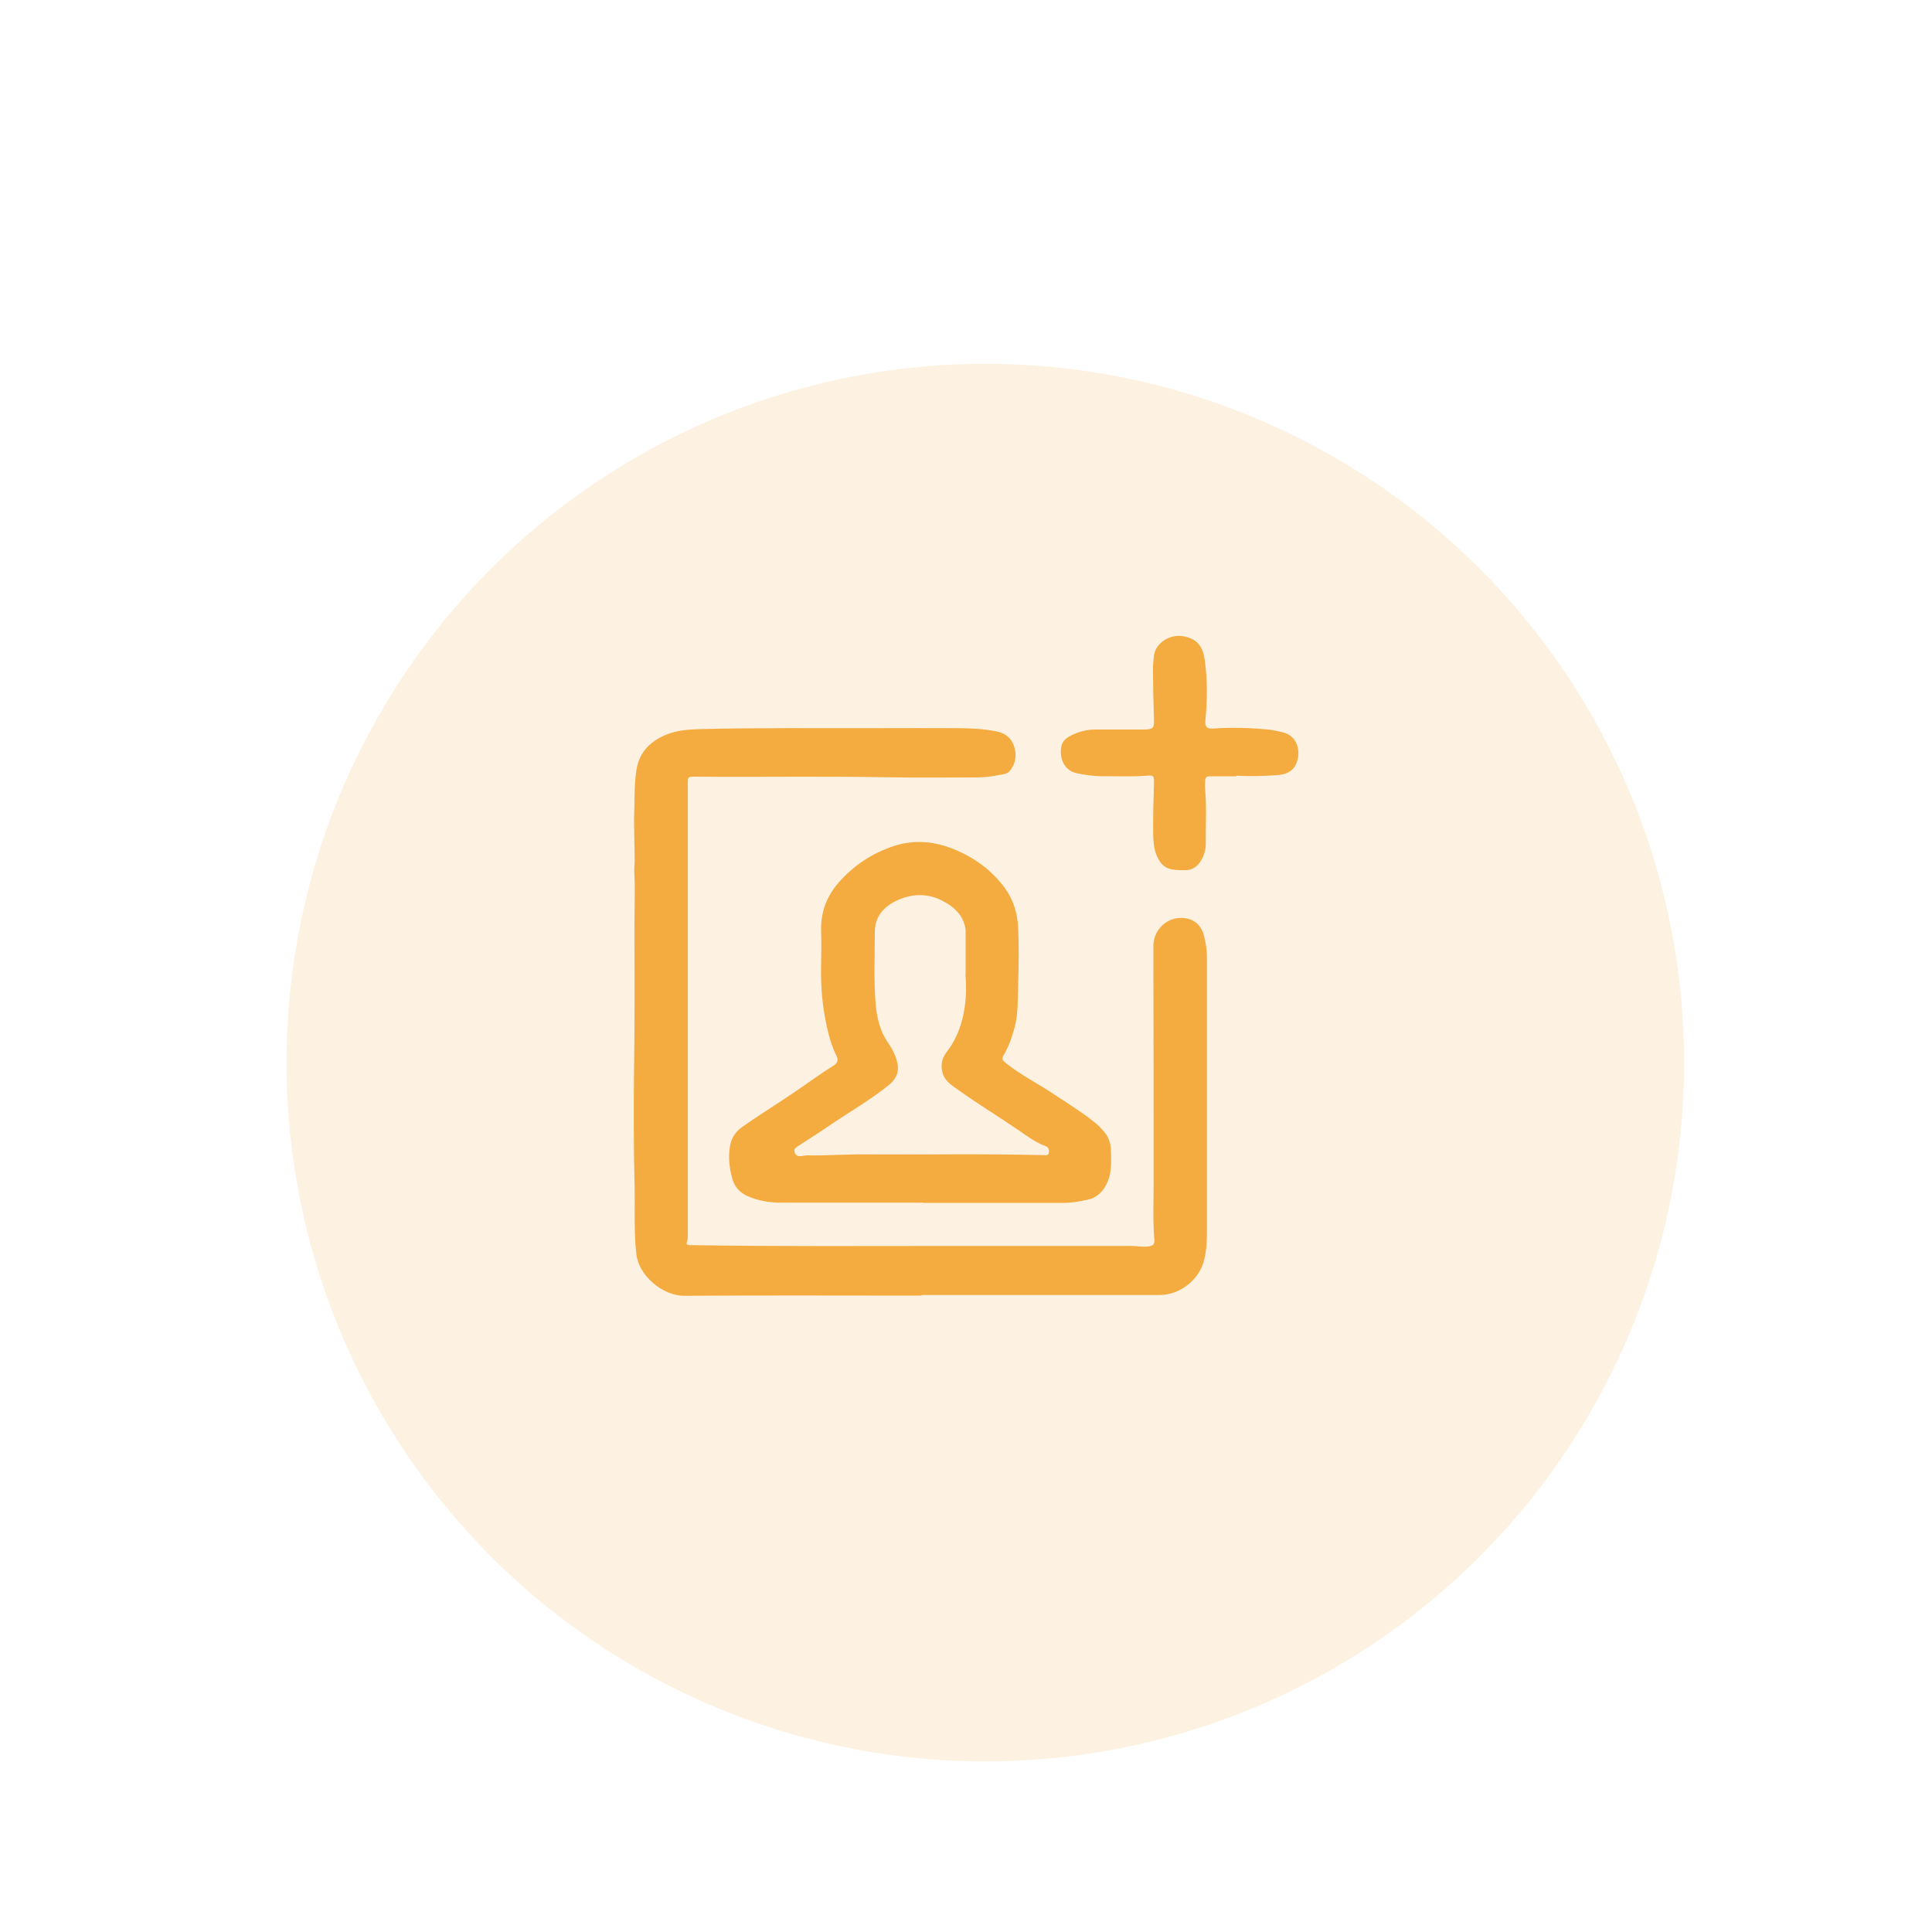
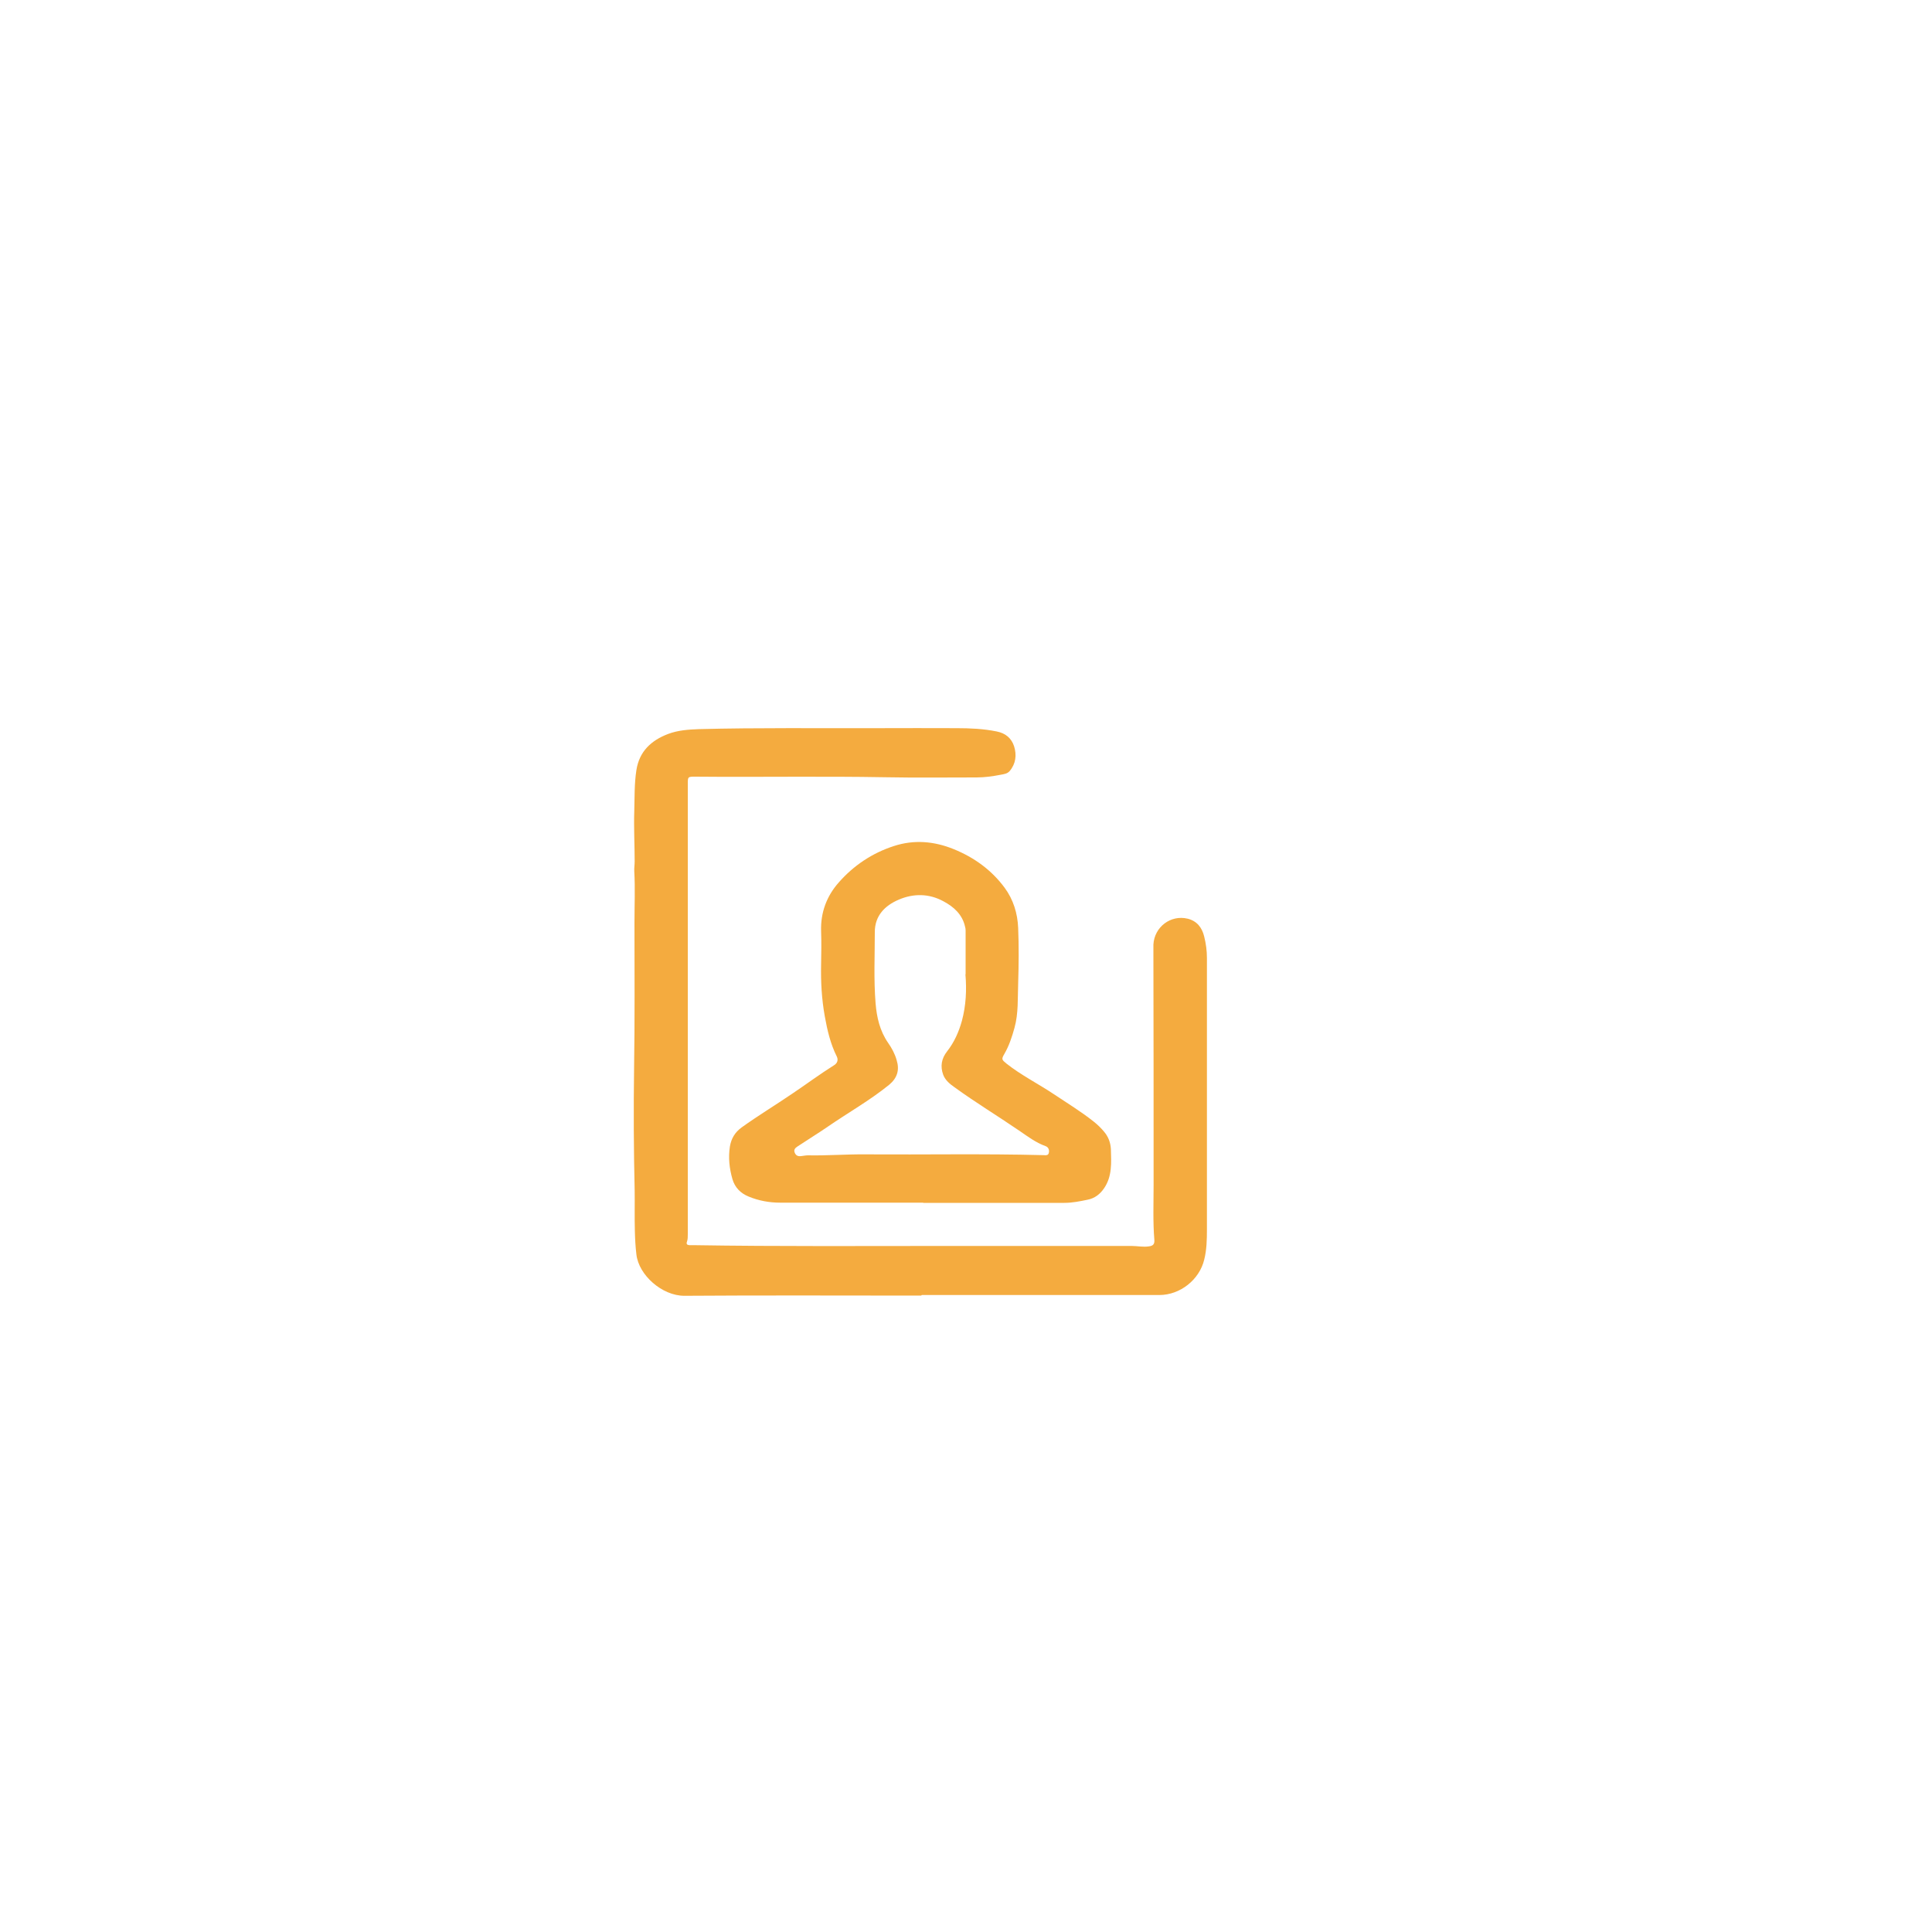
<svg xmlns="http://www.w3.org/2000/svg" id="Layer_1" data-name="Layer 1" viewBox="0 0 100 100">
  <defs>
    <style>
      .cls-1 {
        fill: #f4ab3f;
      }

      .cls-2 {
        fill: #fdf2e1;
        filter: url(#drop-shadow-8);
      }
    </style>
    <filter id="drop-shadow-8">
      <feOffset dx="1" dy="5" />
      <feGaussianBlur result="blur" stdDeviation="4" />
      <feFlood flood-color="#000" flood-opacity=".13" />
      <feComposite in2="blur" operator="in" />
      <feComposite in="SourceGraphic" />
    </filter>
  </defs>
-   <circle class="cls-2" cx="50" cy="50" r="36.17" />
  <g>
    <path class="cls-1" d="m47.68,67.06c-4.09,0-8.17-.02-12.26.01-1.15,0-2.36-1.07-2.48-2.14-.05-.41-.07-.81-.08-1.22-.02-.7,0-1.39-.01-2.09-.05-2.11-.06-4.22-.03-6.33.04-2.51.02-5.02.02-7.53,0-.89.04-1.78-.01-2.66-.01-.17.02-.34.02-.51,0-.87-.05-1.75-.02-2.62.02-.7,0-1.41.11-2.11.15-.97.77-1.54,1.64-1.87.5-.19,1.04-.23,1.58-.25,3.09-.08,6.18-.04,9.28-.05,1.36,0,2.71-.01,4.07,0,.7,0,1.39.03,2.08.17.45.09.76.34.9.77.14.45.09.9-.23,1.28-.12.14-.3.16-.46.19-.41.08-.83.14-1.26.14-1.57,0-3.15.02-4.72-.01-3.28-.06-6.56,0-9.83-.03-.39,0-.39,0-.39.39,0,7.77,0,15.53,0,23.3,0,.13,0,.25-.04.37-.05.13,0,.18.12.19.07,0,.15,0,.22,0,4.45.07,8.9.04,13.35.04,3.11,0,6.22,0,9.32,0,.3,0,.6.07.91.02.21-.03.28-.12.27-.32-.08-.95-.04-1.91-.04-2.87,0-3.95,0-7.9-.01-11.85,0-.19,0-.39,0-.58.05-.91.89-1.55,1.77-1.34.49.12.75.47.86.93.09.36.14.73.14,1.1,0,4.68,0,9.37,0,14.05,0,.52-.01,1.05-.14,1.57-.25,1.04-1.25,1.83-2.32,1.83-4.1,0-8.2,0-12.3,0Z" />
    <path class="cls-1" d="m47.78,62.25c-2.46,0-4.92,0-7.39,0-.57,0-1.12-.1-1.65-.32-.41-.17-.7-.46-.83-.9-.16-.56-.22-1.12-.13-1.69.07-.41.26-.73.6-.98.85-.61,1.74-1.15,2.61-1.74.73-.49,1.44-1.02,2.19-1.49.16-.1.22-.27.13-.45-.33-.66-.49-1.36-.62-2.08-.16-.89-.21-1.78-.19-2.68.01-.58.02-1.15,0-1.73-.03-.96.29-1.81.91-2.51.77-.88,1.74-1.53,2.86-1.89,1.04-.34,2.08-.25,3.09.16,1.06.43,1.96,1.08,2.64,2,.45.61.67,1.33.7,2.08.04.95.03,1.91,0,2.87-.03.77.02,1.54-.19,2.3-.13.47-.28.93-.53,1.36-.15.26-.13.29.1.48.77.61,1.65,1.05,2.46,1.59.7.47,1.43.91,2.09,1.44.19.15.37.33.52.51.22.26.33.56.35.9.02.7.07,1.4-.35,2.02-.21.31-.49.53-.87.6-.39.08-.78.16-1.19.16-2.43,0-4.87,0-7.3,0h0Zm2.2-11.82c0-.76,0-1.51,0-2.27,0-.07-.01-.13-.03-.2-.14-.63-.59-1.03-1.12-1.31-.75-.41-1.56-.41-2.32-.08-.7.3-1.23.82-1.23,1.67,0,1.23-.06,2.46.04,3.69.06.73.22,1.43.65,2.05.19.27.35.57.44.89.16.52.03.93-.39,1.28-1,.81-2.12,1.44-3.18,2.17-.51.35-1.05.68-1.56,1.02-.1.07-.21.15-.15.31.06.16.17.21.33.19.12-.01.24-.04.35-.04.99.02,1.99-.06,2.98-.05,3.07.02,6.14-.04,9.21.04.11,0,.26.04.29-.13.03-.15-.03-.29-.18-.34-.5-.18-.92-.5-1.36-.8-1.11-.76-2.25-1.45-3.34-2.24-.24-.17-.48-.36-.59-.65-.16-.44-.09-.84.2-1.21.37-.47.61-1.01.77-1.59.21-.79.25-1.59.18-2.4Z" />
-     <path class="cls-1" d="m63.99,40.18c-.46,0-.92,0-1.38,0-.14,0-.22.06-.23.19-.01.17-.02.34,0,.51.08.95.02,1.9.03,2.84,0,.22-.06.43-.14.62-.19.43-.48.72-1,.7-.23,0-.46,0-.69-.06-.4-.09-.59-.41-.73-.75-.12-.31-.15-.65-.16-.98-.02-.91.02-1.82.04-2.73,0-.38-.01-.4-.39-.37-.73.06-1.47.02-2.2.03-.48,0-.95-.06-1.41-.16-.49-.1-.79-.51-.82-1.02-.03-.62.23-.82.77-1.04.32-.13.67-.2,1.02-.2.79,0,1.57,0,2.36,0,.07,0,.15,0,.22,0,.4-.02.46-.08.45-.48-.03-.92-.05-1.84-.05-2.75,0-.17.03-.34.04-.51.04-.73.83-1.21,1.51-1.09.7.13,1.02.46,1.13,1.25.14,1.03.13,2.07.03,3.1-.03.33.07.46.41.43.95-.07,1.89-.04,2.84.05.25.02.49.09.74.14.87.2.98,1.16.66,1.73-.21.37-.56.46-.94.49-.7.05-1.41.07-2.11.03Z" />
  </g>
</svg>